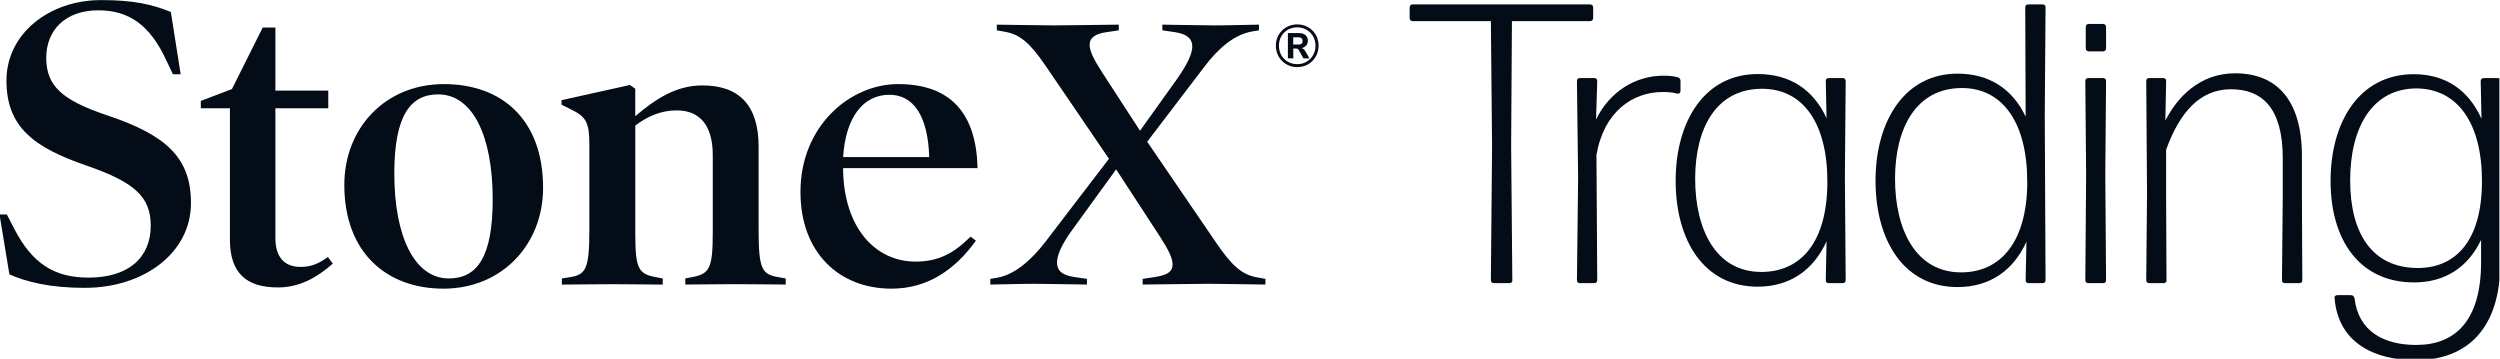
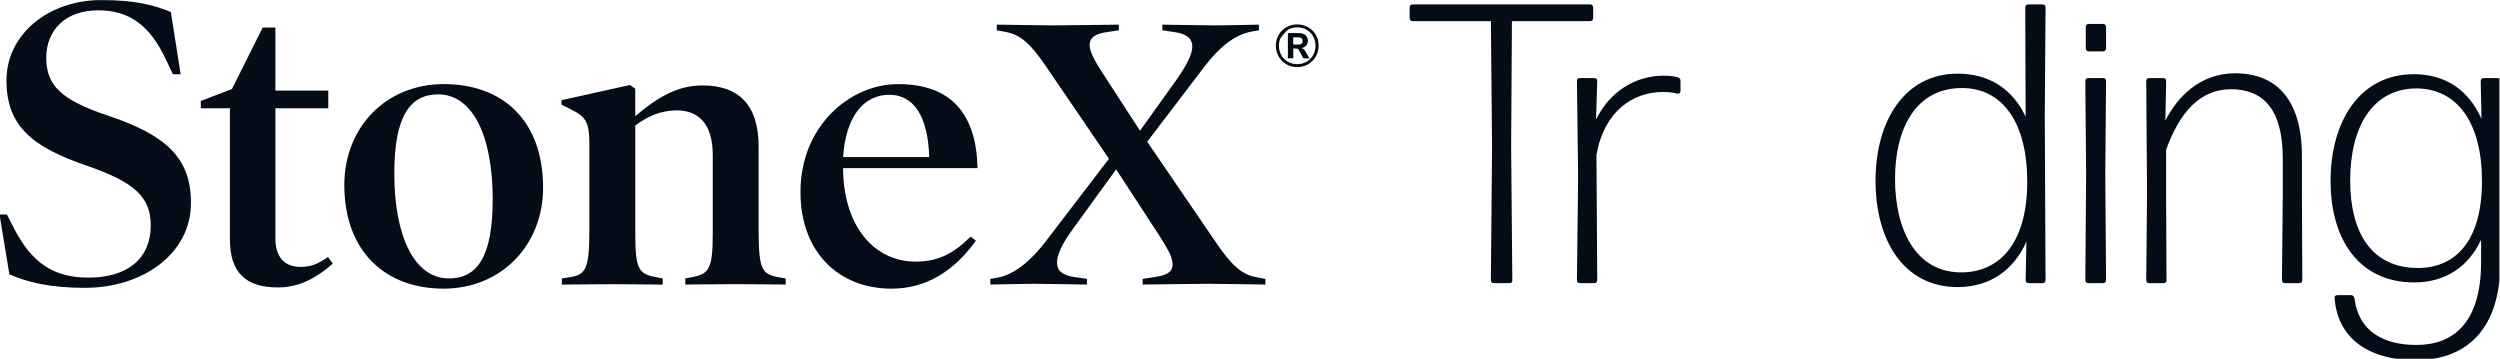
<svg xmlns="http://www.w3.org/2000/svg" width="223" height="32" viewBox="0 0 223 32" fill="none">
  <g id="StoneX_Trading_White 1" clip-path="url(#clip0_533_37168)">
    <path id="Vector" d="M134.906 24.971C134.906 25.185 134.801 25.255 134.622 25.255H133.271C133.095 25.255 132.986 25.185 132.986 24.971L133.092 13.036L132.986 1.885H126.024C125.848 1.885 125.739 1.779 125.739 1.6V0.675C125.739 0.499 125.844 0.39 126.024 0.39H141.827C142.003 0.39 142.112 0.496 142.112 0.675V1.6C142.112 1.776 142.006 1.885 141.827 1.885H134.864L134.794 13.036L134.899 24.971H134.906Z" fill="#040C17" />
    <path id="Vector_2" d="M142.474 24.971C142.474 25.185 142.368 25.255 142.189 25.255H140.948C140.768 25.255 140.663 25.185 140.663 24.971L140.768 15.807L140.663 7.248C140.663 7.033 140.768 6.963 140.948 6.963H142.189C142.365 6.963 142.474 7.033 142.474 7.248L142.368 10.659C143.574 8.172 145.885 6.752 148.371 6.752C148.832 6.752 149.296 6.787 149.651 6.892C149.827 6.928 149.901 7.068 149.901 7.212V8.099C149.901 8.278 149.795 8.383 149.581 8.348C149.225 8.243 148.835 8.208 148.301 8.208C145.674 8.208 143.079 9.913 142.404 13.82L142.474 24.971Z" fill="#040C17" />
-     <path id="Vector_3" d="M162.859 7.247C162.859 7.033 162.964 6.963 163.144 6.963H164.35C164.529 6.963 164.635 7.033 164.635 7.247L164.564 15.771L164.635 24.971C164.635 25.185 164.529 25.255 164.35 25.255H163.144C162.968 25.255 162.859 25.185 162.859 24.971L162.929 21.524C161.793 24.046 159.698 25.572 156.786 25.572C151.993 25.572 149.468 21.451 149.468 16.123C149.468 10.796 152.06 6.604 156.786 6.604C159.662 6.604 161.758 7.989 162.929 10.546L162.859 7.244V7.247ZM163 16.302C163.035 11.045 160.869 7.919 157.176 7.919C153.055 7.919 151.209 11.471 151.209 15.947C151.209 20.424 153.02 24.257 157.106 24.257C160.658 24.257 162.968 21.595 163.003 16.302H163Z" fill="#040C17" />
    <path id="Vector_4" d="M180.652 0.679C180.652 0.464 180.758 0.394 180.937 0.394H182.178C182.358 0.394 182.463 0.464 182.463 0.679L182.393 10.303L182.463 24.971C182.463 25.185 182.358 25.256 182.178 25.256H180.972C180.796 25.256 180.687 25.185 180.687 24.971L180.758 21.56C179.622 24.081 177.526 25.607 174.614 25.607C169.822 25.607 167.297 21.451 167.297 16.123C167.297 10.796 169.888 6.569 174.614 6.569C177.421 6.569 179.516 7.919 180.687 10.405L180.652 0.675V0.679ZM180.828 16.306C180.863 11.049 178.697 7.852 175.005 7.852C170.883 7.852 169.037 11.474 169.037 15.951C169.037 20.427 170.848 24.296 174.934 24.296C178.416 24.296 180.796 21.634 180.832 16.306H180.828Z" fill="#040C17" />
    <path id="Vector_5" d="M187.861 24.97C187.861 25.185 187.756 25.255 187.576 25.255H186.296C186.12 25.255 186.011 25.185 186.011 24.97L186.082 15.595L186.011 7.251C186.011 7.036 186.117 6.966 186.296 6.966H187.576C187.752 6.966 187.861 7.036 187.861 7.251L187.791 15.595L187.861 24.97ZM187.861 2.419V4.301C187.861 4.476 187.756 4.585 187.576 4.585H186.335C186.156 4.585 186.05 4.48 186.05 4.301V2.419C186.05 2.243 186.156 2.134 186.335 2.134H187.576C187.752 2.134 187.861 2.24 187.861 2.419Z" fill="#040C17" />
    <path id="Vector_6" d="M193.259 24.971C193.259 25.185 193.153 25.255 192.974 25.255H191.729C191.553 25.255 191.444 25.185 191.444 24.971L191.515 17.262L191.444 7.247C191.444 7.033 191.55 6.963 191.729 6.963H192.935C193.111 6.963 193.22 7.033 193.22 7.247L193.15 10.764C194.18 8.703 196.206 6.537 199.364 6.537C203.056 6.537 205.331 8.883 205.331 13.925V17.407L205.366 24.971C205.366 25.185 205.261 25.255 205.081 25.255H203.837C203.661 25.255 203.552 25.185 203.552 24.971L203.622 17.407V14.105C203.622 9.628 201.776 7.961 199.005 7.961C196.234 7.961 194.423 10.022 193.217 13.359V17.407L193.252 24.971H193.259Z" fill="#040C17" />
    <path id="Vector_7" d="M221.567 6.966H222.773C222.949 6.966 223.058 7.036 223.058 7.251L222.952 12.473L223.022 23.378C223.058 29.166 220.181 32.116 215.529 32.116C211.727 32.151 208.566 30.52 208.246 26.613C208.211 26.437 208.316 26.328 208.496 26.328H209.702C209.878 26.328 209.987 26.433 210.022 26.613C210.377 29.595 212.684 30.769 215.525 30.769C219.042 30.769 221.313 28.568 221.313 23.381V21.391C220.178 23.806 218.117 25.192 215.346 25.192C210.444 25.192 207.887 21.391 207.887 16.137C207.887 10.883 210.444 6.618 215.311 6.618C218.117 6.618 220.178 8.003 221.349 10.595L221.278 7.258C221.278 7.043 221.384 6.973 221.563 6.973L221.567 6.966ZM221.391 16.271C221.426 11.049 219.26 7.926 215.567 7.887C211.625 7.887 209.635 11.334 209.635 16.091C209.635 20.849 211.625 23.94 215.743 23.905C219.045 23.87 221.356 21.489 221.391 16.271Z" fill="#040C17" />
    <path id="Vector_8" d="M7.603 25.677C4.459 25.677 2.412 25.164 0.837 24.471L-0.042 19.133H0.615L1.273 20.413C2.845 23.448 4.782 24.763 7.891 24.763C11.439 24.763 13.447 23.008 13.447 20.118C13.447 17.558 11.984 16.243 7.743 14.78C2.954 13.134 0.577 11.306 0.577 7.174C0.577 3.042 4.343 0.007 9.023 0.007C11.949 0.007 13.63 0.408 15.24 1.069L16.116 6.625H15.423L14.801 5.31C13.377 2.275 11.548 0.921 8.767 0.921C5.841 0.921 4.125 2.676 4.125 5.162C4.125 7.648 5.514 8.928 9.537 10.282C14.801 12.037 17.034 14.048 17.034 18.106C17.034 22.639 12.719 25.674 7.599 25.674" fill="#040C17" />
    <path id="Vector_9" d="M29.686 23.518C28.223 24.798 26.687 25.639 24.788 25.639C21.971 25.639 20.508 24.359 20.508 21.359V9.66H17.913V9.002L20.691 7.94L23.434 2.454H24.566V8.084H29.282V9.656H24.566V21.247C24.566 22.966 25.407 23.807 26.796 23.807C27.745 23.807 28.367 23.55 29.247 22.927L29.686 23.511V23.518Z" fill="#040C17" />
    <path id="Vector_10" d="M39.56 25.748C34.479 25.748 30.713 22.53 30.713 16.496C30.713 11.415 34.37 7.501 39.596 7.501C44.821 7.501 48.443 10.718 48.443 16.753C48.443 21.834 44.751 25.748 39.56 25.748ZM39.086 8.419C36.6 8.419 35.172 10.321 35.172 15.476C35.172 21.145 37 24.837 40.035 24.837C42.556 24.837 43.949 22.935 43.949 17.779C43.949 12.111 42.156 8.419 39.086 8.419Z" fill="#040C17" />
    <path id="Vector_11" d="M70.087 25.382C69.282 25.382 67.2 25.347 65.628 25.347C64.056 25.347 62.01 25.382 61.13 25.382V24.833L61.714 24.724C63.286 24.433 63.578 23.958 63.578 20.74V13.83C63.578 11.161 62.407 9.846 60.36 9.846C58.936 9.846 57.727 10.395 56.668 11.2V20.744C56.668 23.961 56.925 24.436 58.532 24.728L59.116 24.837V25.386C58.24 25.386 56.19 25.35 54.618 25.35C53.046 25.35 50.961 25.386 50.12 25.386V24.837L50.817 24.728C52.279 24.51 52.571 23.961 52.571 20.452V12.811C52.571 10.908 52.244 10.398 50.964 9.776L50.085 9.336V8.935L56.19 7.582L56.665 7.912V10.363C58.602 8.717 60.396 7.62 62.66 7.62C65.913 7.62 67.668 9.375 67.668 13.067V20.452C67.668 24.035 67.96 24.475 69.461 24.728L70.084 24.837V25.386L70.087 25.382Z" fill="#040C17" />
    <path id="Vector_12" d="M75.207 14.998V15.255C75.316 20.266 78.024 23.335 81.677 23.335C83.689 23.335 85.078 22.604 86.576 21.106L87.051 21.472C85.148 24.106 82.701 25.748 79.518 25.748C74.876 25.748 71.402 22.565 71.402 17.118C71.402 11.232 75.826 7.501 80.106 7.501C84.821 7.501 87.089 10.135 87.198 14.998H75.204H75.207ZM82.887 14.01C82.778 10.317 81.463 8.454 79.339 8.454C76.962 8.454 75.429 10.5 75.207 14.01H82.887Z" fill="#040C17" />
    <path id="Vector_13" d="M112.876 25.382C112.232 25.382 109.088 25.315 107.84 25.315C106.592 25.315 102.6 25.382 101.925 25.382V24.876L103.04 24.707C104.123 24.538 104.594 24.236 104.594 23.592C104.594 23.019 104.257 22.34 103.48 21.123L99.559 15.107L95.638 20.515C94.727 21.767 94.284 22.745 94.284 23.423C94.284 24.102 94.688 24.538 95.807 24.707L96.957 24.876V25.382C96.313 25.382 93.51 25.315 92.258 25.315C91.007 25.315 88.981 25.382 88.338 25.382V24.876L88.946 24.774C90.535 24.503 92.023 23.152 93.204 21.63L98.919 14.161L93.275 5.88C91.956 3.952 91.045 3.073 89.656 2.838L88.914 2.704V2.198C89.558 2.198 92.701 2.265 93.95 2.265C95.198 2.265 99.123 2.198 99.798 2.198V2.704L98.683 2.873C97.737 3.007 97.196 3.348 97.196 3.988C97.196 4.561 97.533 5.24 98.31 6.456L101.69 11.661L105.002 7.029C105.881 5.778 106.353 4.8 106.353 4.156C106.353 3.481 105.913 3.042 104.83 2.873L103.68 2.704V2.198C104.323 2.198 107.13 2.265 108.378 2.265C109.626 2.265 111.655 2.198 112.299 2.198V2.704L111.691 2.806C110.101 3.077 108.684 4.294 107.432 5.95L102.33 12.642L108.515 21.7C109.834 23.627 110.745 24.506 112.134 24.742L112.876 24.876V25.382Z" fill="#040C17" />
-     <path id="Vector_14" d="M117.475 3.323C117.38 3.094 117.243 2.89 117.071 2.722C116.898 2.549 116.698 2.416 116.466 2.321C116.234 2.226 115.984 2.177 115.713 2.177C115.443 2.177 115.193 2.226 114.961 2.321C114.729 2.419 114.528 2.553 114.356 2.722C114.184 2.894 114.05 3.094 113.952 3.323C113.853 3.555 113.807 3.805 113.807 4.076C113.807 4.346 113.857 4.592 113.952 4.825C114.047 5.057 114.184 5.261 114.356 5.433C114.528 5.609 114.729 5.742 114.961 5.841C115.189 5.939 115.443 5.985 115.713 5.985C115.984 5.985 116.234 5.936 116.466 5.841C116.698 5.746 116.898 5.609 117.071 5.433C117.243 5.257 117.377 5.057 117.475 4.825C117.57 4.592 117.619 4.343 117.619 4.076C117.619 3.808 117.57 3.555 117.475 3.323ZM117.218 4.726C117.138 4.927 117.025 5.102 116.874 5.25C116.726 5.401 116.554 5.517 116.357 5.598C116.16 5.683 115.946 5.721 115.713 5.721C115.481 5.721 115.267 5.679 115.066 5.598C114.866 5.517 114.694 5.401 114.546 5.25C114.398 5.099 114.282 4.927 114.201 4.726C114.12 4.526 114.082 4.308 114.082 4.076C114.082 3.843 114.12 3.629 114.201 3.429C114.282 3.228 114.398 3.056 114.546 2.908C114.694 2.76 114.866 2.644 115.066 2.563C115.263 2.483 115.481 2.44 115.713 2.44C115.946 2.44 116.16 2.483 116.357 2.563C116.554 2.648 116.726 2.76 116.874 2.908C117.022 3.056 117.138 3.228 117.218 3.429C117.299 3.629 117.342 3.843 117.342 4.076C117.342 4.308 117.303 4.526 117.218 4.726Z" fill="#040C17" />
+     <path id="Vector_14" d="M117.475 3.323C117.38 3.094 117.243 2.89 117.071 2.722C116.898 2.549 116.698 2.416 116.466 2.321C116.234 2.226 115.984 2.177 115.713 2.177C115.443 2.177 115.193 2.226 114.961 2.321C114.729 2.419 114.528 2.553 114.356 2.722C114.184 2.894 114.05 3.094 113.952 3.323C113.853 3.555 113.807 3.805 113.807 4.076C113.807 4.346 113.857 4.592 113.952 4.825C114.047 5.057 114.184 5.261 114.356 5.433C114.528 5.609 114.729 5.742 114.961 5.841C115.189 5.939 115.443 5.985 115.713 5.985C115.984 5.985 116.234 5.936 116.466 5.841C116.698 5.746 116.898 5.609 117.071 5.433C117.243 5.257 117.377 5.057 117.475 4.825C117.57 4.592 117.619 4.343 117.619 4.076C117.619 3.808 117.57 3.555 117.475 3.323ZM117.218 4.726C117.138 4.927 117.025 5.102 116.874 5.25C116.726 5.401 116.554 5.517 116.357 5.598C116.16 5.683 115.946 5.721 115.713 5.721C115.481 5.721 115.267 5.679 115.066 5.598C114.866 5.517 114.694 5.401 114.546 5.25C114.398 5.099 114.282 4.927 114.201 4.726C114.12 4.526 114.082 4.308 114.082 4.076C114.082 3.843 114.12 3.629 114.201 3.429C114.694 2.76 114.866 2.644 115.066 2.563C115.263 2.483 115.481 2.44 115.713 2.44C115.946 2.44 116.16 2.483 116.357 2.563C116.554 2.648 116.726 2.76 116.874 2.908C117.022 3.056 117.138 3.228 117.218 3.429C117.299 3.629 117.342 3.843 117.342 4.076C117.342 4.308 117.303 4.526 117.218 4.726Z" fill="#040C17" />
    <path id="Vector_15" d="M116.227 4.339C116.185 4.315 116.135 4.301 116.086 4.29C116.234 4.265 116.357 4.209 116.455 4.125C116.592 4.002 116.663 3.836 116.663 3.633C116.663 3.429 116.592 3.26 116.455 3.137C116.318 3.014 116.118 2.95 115.858 2.95H114.88V5.204H115.362V4.329H115.594C115.661 4.329 115.713 4.339 115.752 4.364C115.791 4.389 115.826 4.427 115.861 4.484L116.262 5.208H116.8L116.42 4.543C116.364 4.448 116.297 4.382 116.223 4.339H116.227ZM115.798 3.974H115.355V3.33H115.798C115.931 3.33 116.03 3.355 116.093 3.407C116.156 3.457 116.188 3.541 116.188 3.657C116.188 3.773 116.156 3.851 116.093 3.9C116.03 3.949 115.931 3.974 115.798 3.974Z" fill="#040C17" />
  </g>
  <defs>
    <clipPath id="clip0_533_37168">
      <rect width="222.945" height="32" fill="white" />
    </clipPath>
  </defs>
</svg>